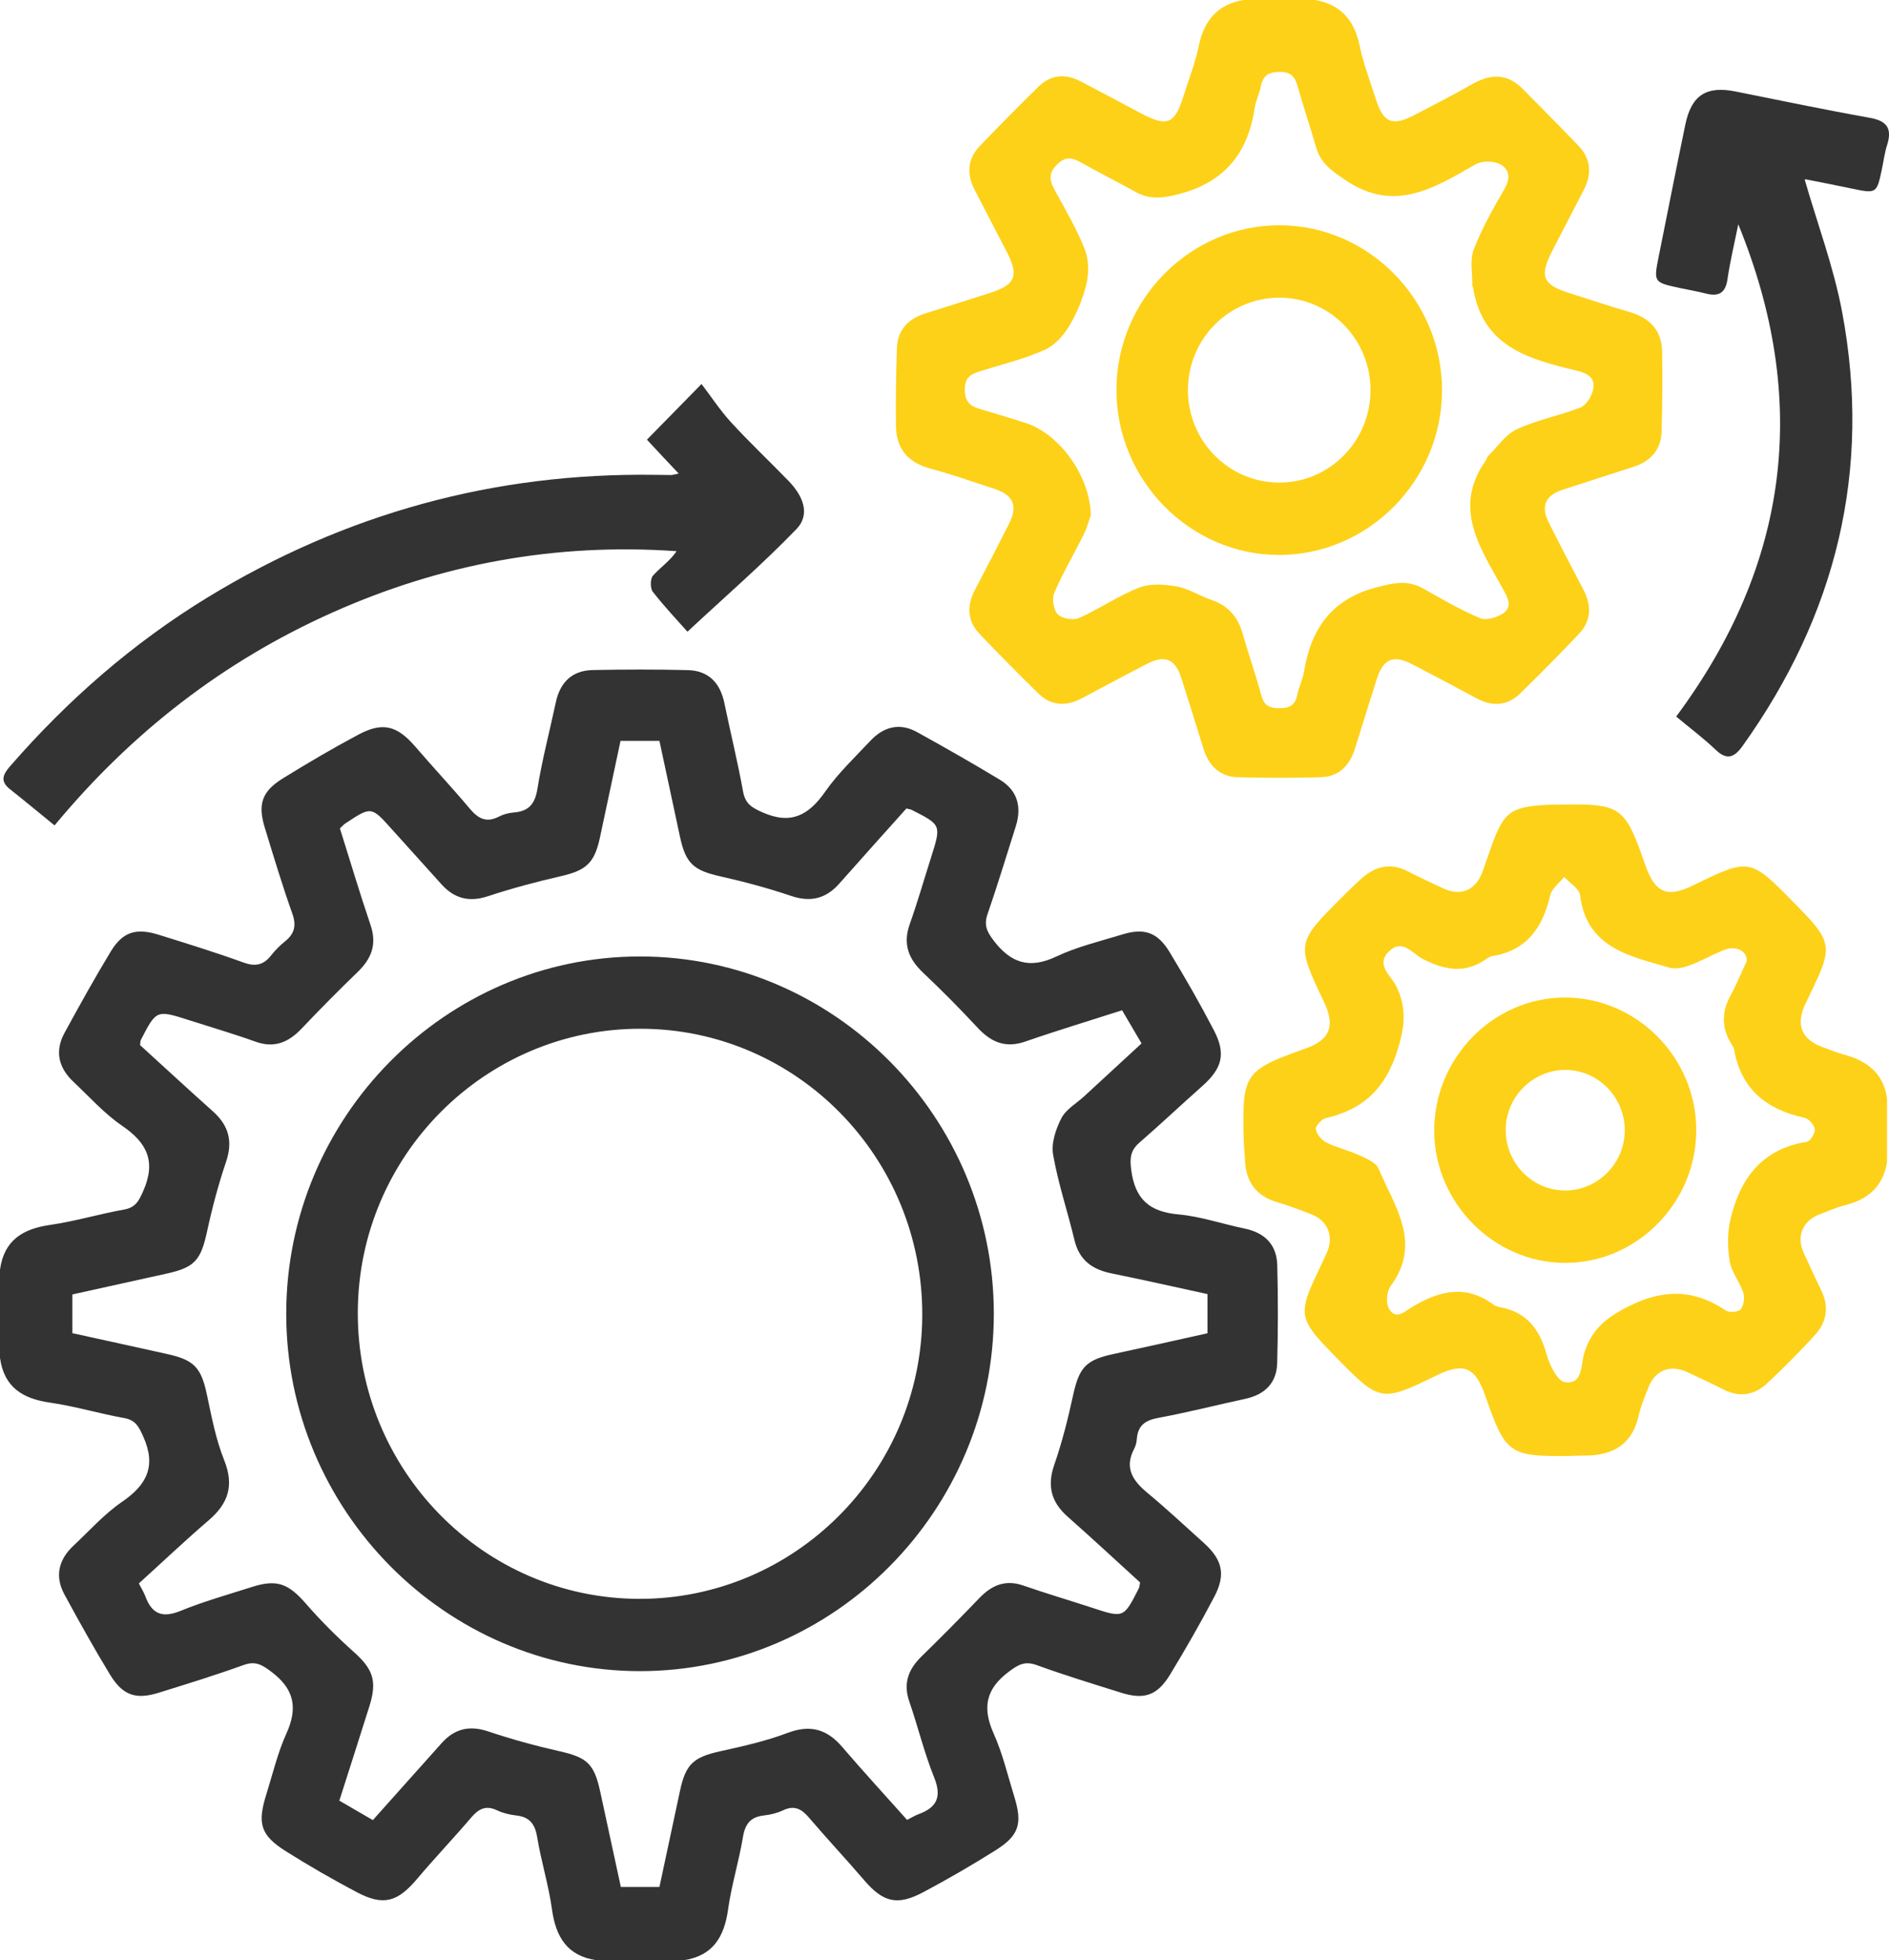
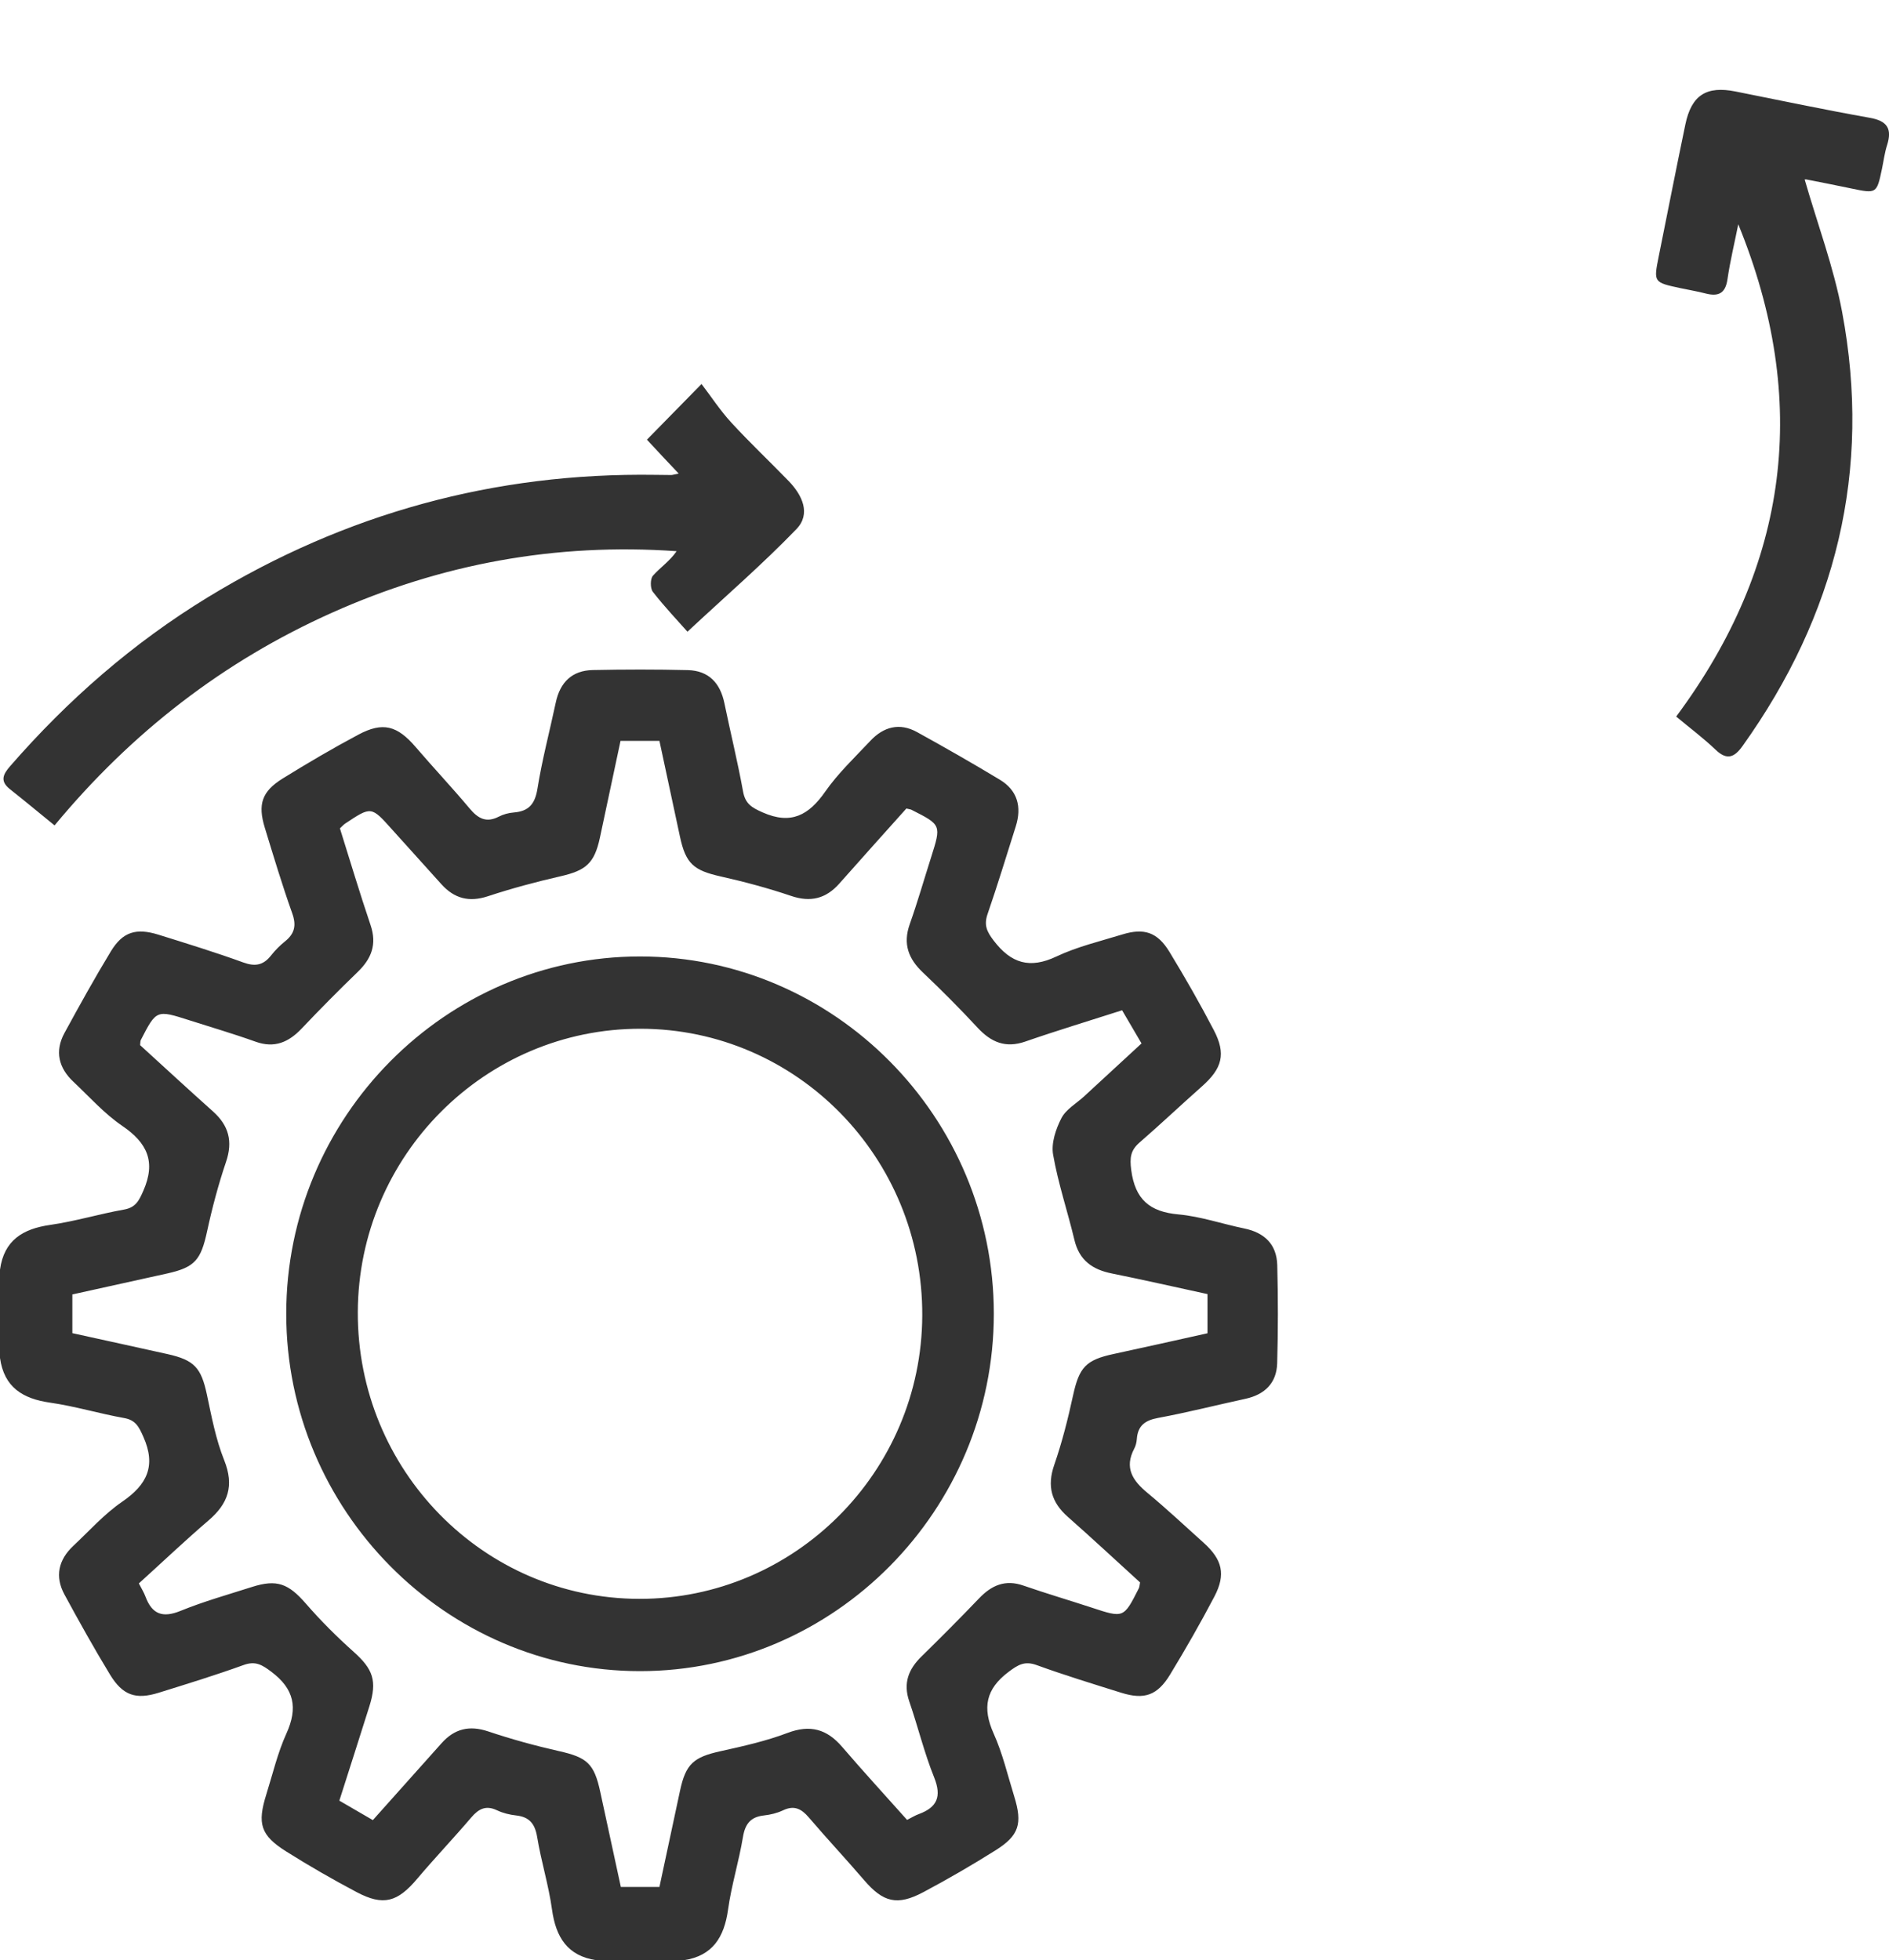
<svg xmlns="http://www.w3.org/2000/svg" width="53px" height="55px" viewBox="0 0 53 55">
  <path fill-rule="evenodd" fill="rgb(51, 51, 51)" d="M52.946,4.072 C52.878,4.285 52.850,4.511 52.804,4.731 C52.655,5.438 52.655,5.437 51.931,5.286 C51.513,5.199 51.095,5.115 50.676,5.034 C50.644,5.028 50.608,5.052 50.636,5.044 C50.992,6.279 51.448,7.493 51.684,8.750 C52.523,13.209 51.512,17.263 48.892,20.930 C48.665,21.248 48.457,21.344 48.135,21.036 C47.801,20.716 47.427,20.437 47.029,20.105 C50.197,15.842 50.791,11.235 48.771,6.293 C48.668,6.807 48.544,7.318 48.468,7.835 C48.410,8.240 48.207,8.325 47.853,8.234 C47.620,8.173 47.381,8.135 47.145,8.084 C46.392,7.922 46.393,7.922 46.541,7.185 C46.789,5.955 47.030,4.723 47.286,3.494 C47.457,2.669 47.877,2.403 48.695,2.567 C49.951,2.818 51.205,3.082 52.465,3.306 C52.950,3.393 53.093,3.611 52.946,4.072 ZM34.943,39.247 C34.127,39.424 33.316,39.631 32.495,39.783 C32.130,39.850 31.923,39.997 31.896,40.377 C31.889,40.469 31.866,40.566 31.823,40.646 C31.540,41.185 31.779,41.542 32.190,41.883 C32.734,42.334 33.251,42.819 33.777,43.292 C34.295,43.760 34.397,44.174 34.074,44.792 C33.684,45.536 33.266,46.266 32.830,46.983 C32.473,47.571 32.106,47.696 31.464,47.496 C30.667,47.247 29.867,47.002 29.082,46.717 C28.747,46.596 28.562,46.711 28.299,46.908 C27.660,47.387 27.555,47.916 27.879,48.639 C28.131,49.199 28.272,49.809 28.455,50.399 C28.693,51.168 28.595,51.499 27.931,51.916 C27.271,52.331 26.595,52.723 25.907,53.089 C25.173,53.480 24.779,53.374 24.247,52.755 C23.737,52.160 23.201,51.588 22.693,50.993 C22.485,50.749 22.281,50.645 21.971,50.793 C21.806,50.871 21.617,50.917 21.435,50.937 C21.063,50.978 20.907,51.169 20.845,51.543 C20.732,52.226 20.522,52.894 20.427,53.579 C20.319,54.354 19.994,54.878 19.184,54.999 C18.366,54.999 17.549,54.999 16.731,54.999 C15.921,54.878 15.596,54.354 15.488,53.579 C15.394,52.894 15.183,52.226 15.071,51.542 C15.009,51.168 14.851,50.978 14.480,50.937 C14.298,50.917 14.110,50.871 13.944,50.792 C13.634,50.645 13.430,50.750 13.223,50.993 C12.727,51.575 12.199,52.129 11.706,52.713 C11.153,53.369 10.756,53.485 10.008,53.089 C9.335,52.733 8.674,52.353 8.029,51.947 C7.309,51.493 7.213,51.171 7.473,50.343 C7.652,49.771 7.790,49.179 8.036,48.638 C8.364,47.915 8.253,47.387 7.615,46.907 C7.352,46.709 7.167,46.595 6.833,46.717 C6.047,47.001 5.248,47.247 4.450,47.495 C3.808,47.694 3.442,47.570 3.084,46.981 C2.639,46.248 2.220,45.497 1.810,44.741 C1.531,44.229 1.642,43.761 2.060,43.370 C2.509,42.949 2.927,42.478 3.428,42.135 C4.125,41.657 4.387,41.131 4.022,40.313 C3.897,40.032 3.807,39.843 3.479,39.786 C2.785,39.662 2.104,39.455 1.407,39.355 C0.640,39.246 0.115,38.926 -0.000,38.101 C-0.000,37.275 -0.000,36.449 -0.000,35.623 C0.114,34.798 0.640,34.478 1.407,34.368 C2.103,34.269 2.784,34.061 3.478,33.938 C3.806,33.880 3.898,33.693 4.021,33.411 C4.381,32.595 4.131,32.067 3.430,31.589 C2.927,31.247 2.510,30.775 2.062,30.354 C1.645,29.964 1.530,29.496 1.809,28.983 C2.229,28.212 2.655,27.443 3.110,26.693 C3.443,26.145 3.817,26.030 4.446,26.225 C5.244,26.474 6.043,26.720 6.828,27.005 C7.161,27.126 7.391,27.081 7.605,26.808 C7.720,26.662 7.854,26.527 7.999,26.411 C8.265,26.196 8.321,25.967 8.200,25.628 C7.918,24.835 7.675,24.027 7.429,23.222 C7.228,22.564 7.347,22.205 7.933,21.842 C8.627,21.412 9.333,20.997 10.054,20.613 C10.744,20.244 11.147,20.359 11.664,20.962 C12.162,21.543 12.687,22.100 13.178,22.686 C13.411,22.964 13.641,23.094 13.991,22.915 C14.120,22.848 14.273,22.807 14.418,22.796 C14.835,22.762 15.010,22.560 15.079,22.131 C15.209,21.318 15.422,20.518 15.593,19.713 C15.714,19.140 16.053,18.812 16.631,18.800 C17.521,18.782 18.412,18.780 19.302,18.802 C19.882,18.818 20.208,19.162 20.325,19.732 C20.495,20.557 20.698,21.377 20.848,22.206 C20.911,22.556 21.093,22.659 21.397,22.794 C22.194,23.147 22.690,22.875 23.155,22.209 C23.516,21.692 23.985,21.250 24.418,20.788 C24.790,20.389 25.240,20.270 25.730,20.541 C26.510,20.971 27.285,21.414 28.048,21.874 C28.548,22.174 28.674,22.637 28.499,23.188 C28.238,24.009 27.989,24.833 27.708,25.647 C27.601,25.957 27.688,26.139 27.880,26.391 C28.368,27.031 28.892,27.191 29.640,26.837 C30.223,26.561 30.866,26.410 31.487,26.219 C32.102,26.030 32.476,26.154 32.814,26.711 C33.250,27.428 33.668,28.158 34.056,28.903 C34.406,29.572 34.292,29.979 33.719,30.485 C33.133,31.004 32.565,31.542 31.974,32.055 C31.719,32.275 31.694,32.482 31.739,32.828 C31.848,33.655 32.258,34.000 33.061,34.073 C33.684,34.129 34.293,34.341 34.911,34.468 C35.476,34.584 35.821,34.912 35.836,35.496 C35.860,36.413 35.860,37.332 35.834,38.250 C35.818,38.808 35.482,39.130 34.943,39.247 ZM33.879,36.309 C32.970,36.112 32.084,35.910 31.193,35.730 C30.652,35.621 30.281,35.364 30.145,34.789 C29.954,33.989 29.688,33.205 29.547,32.396 C29.490,32.074 29.623,31.678 29.780,31.373 C29.909,31.123 30.202,30.960 30.421,30.758 C30.953,30.268 31.485,29.777 32.028,29.276 C31.841,28.957 31.673,28.670 31.483,28.346 C30.564,28.641 29.659,28.914 28.768,29.223 C28.212,29.416 27.807,29.244 27.427,28.833 C26.934,28.302 26.422,27.786 25.896,27.288 C25.487,26.901 25.328,26.485 25.525,25.929 C25.744,25.312 25.924,24.681 26.123,24.057 C26.412,23.146 26.413,23.146 25.576,22.722 C25.545,22.706 25.507,22.704 25.430,22.685 C24.811,23.377 24.176,24.081 23.548,24.792 C23.171,25.216 22.742,25.322 22.195,25.137 C21.546,24.917 20.880,24.739 20.212,24.589 C19.461,24.420 19.240,24.232 19.078,23.476 C18.886,22.582 18.695,21.687 18.502,20.788 C18.118,20.788 17.772,20.788 17.410,20.788 C17.213,21.712 17.024,22.610 16.831,23.507 C16.676,24.223 16.440,24.423 15.727,24.586 C15.041,24.743 14.358,24.926 13.690,25.146 C13.161,25.321 12.747,25.211 12.384,24.809 C11.923,24.294 11.458,23.784 10.997,23.270 C10.417,22.622 10.418,22.620 9.687,23.106 C9.642,23.135 9.606,23.179 9.537,23.242 C9.820,24.143 10.092,25.056 10.398,25.959 C10.580,26.497 10.422,26.898 10.037,27.270 C9.502,27.787 8.978,28.316 8.466,28.856 C8.099,29.243 7.703,29.418 7.170,29.227 C6.559,29.008 5.934,28.825 5.315,28.627 C4.388,28.330 4.388,28.331 3.950,29.182 C3.935,29.212 3.940,29.252 3.931,29.324 C4.603,29.937 5.286,30.568 5.979,31.187 C6.418,31.581 6.538,32.024 6.342,32.599 C6.127,33.235 5.953,33.889 5.811,34.546 C5.636,35.352 5.470,35.558 4.686,35.732 C3.803,35.929 2.920,36.123 2.030,36.319 C2.030,36.700 2.030,37.033 2.030,37.405 C2.928,37.603 3.813,37.795 4.697,37.992 C5.457,38.161 5.644,38.378 5.805,39.129 C5.937,39.751 6.056,40.387 6.291,40.972 C6.576,41.685 6.402,42.188 5.853,42.658 C5.191,43.226 4.557,43.828 3.896,44.427 C3.968,44.569 4.038,44.678 4.082,44.798 C4.268,45.297 4.567,45.400 5.066,45.197 C5.718,44.931 6.401,44.740 7.073,44.525 C7.772,44.302 8.095,44.433 8.585,44.997 C8.999,45.474 9.449,45.923 9.919,46.343 C10.466,46.830 10.589,47.162 10.363,47.877 C10.088,48.750 9.808,49.622 9.521,50.522 C9.853,50.715 10.151,50.888 10.461,51.068 C11.125,50.325 11.758,49.617 12.391,48.908 C12.754,48.502 13.171,48.403 13.697,48.579 C14.347,48.797 15.011,48.980 15.680,49.131 C16.471,49.308 16.671,49.480 16.842,50.278 C17.033,51.168 17.228,52.059 17.419,52.943 C17.810,52.943 18.140,52.943 18.502,52.943 C18.697,52.031 18.888,51.136 19.080,50.241 C19.241,49.490 19.460,49.301 20.218,49.134 C20.851,48.994 21.491,48.851 22.095,48.622 C22.731,48.381 23.200,48.513 23.630,49.015 C24.223,49.707 24.840,50.377 25.450,51.062 C25.582,50.995 25.677,50.935 25.779,50.899 C26.290,50.710 26.427,50.412 26.210,49.871 C25.931,49.178 25.755,48.444 25.511,47.737 C25.334,47.222 25.491,46.831 25.858,46.473 C26.403,45.940 26.941,45.399 27.468,44.848 C27.822,44.477 28.205,44.309 28.716,44.488 C29.347,44.707 29.989,44.896 30.624,45.104 C31.527,45.402 31.527,45.404 31.950,44.568 C31.973,44.523 31.973,44.466 31.987,44.399 C31.309,43.782 30.641,43.160 29.958,42.557 C29.499,42.151 29.372,41.699 29.579,41.101 C29.799,40.467 29.964,39.810 30.107,39.152 C30.280,38.362 30.464,38.156 31.252,37.988 C32.134,37.799 33.013,37.600 33.879,37.408 C33.879,37.002 33.879,36.668 33.879,36.309 ZM17.957,46.888 C12.503,46.888 8.030,42.369 8.031,36.860 C8.031,31.349 12.500,26.836 17.957,26.836 C23.415,26.836 27.884,31.349 27.884,36.861 C27.884,42.371 23.413,46.888 17.957,46.888 ZM17.978,28.864 C13.616,28.856 10.055,32.421 10.039,36.812 C10.022,41.244 13.562,44.853 17.936,44.860 C22.295,44.867 25.858,41.300 25.876,36.911 C25.895,32.478 22.355,28.871 17.978,28.864 ZM19.288,17.724 C19.020,17.421 18.648,17.029 18.316,16.604 C18.241,16.507 18.242,16.239 18.320,16.152 C18.526,15.920 18.794,15.743 18.984,15.465 C15.587,15.228 12.384,15.820 9.322,17.188 C6.269,18.552 3.687,20.555 1.531,23.159 C1.088,22.799 0.689,22.466 0.282,22.145 C-0.005,21.919 0.080,21.730 0.286,21.495 C1.901,19.639 3.730,18.041 5.826,16.761 C9.688,14.404 13.875,13.257 18.387,13.323 C18.535,13.325 18.684,13.328 18.833,13.328 C18.869,13.328 18.905,13.314 19.042,13.287 C18.865,13.098 18.722,12.948 18.580,12.797 C18.430,12.636 18.281,12.476 18.151,12.336 C18.626,11.852 19.064,11.405 19.683,10.774 C19.948,11.121 20.204,11.514 20.517,11.855 C21.035,12.419 21.592,12.945 22.125,13.494 C22.510,13.891 22.759,14.416 22.345,14.846 C21.405,15.821 20.378,16.709 19.288,17.724 Z" />
-   <path fill-rule="evenodd" fill="rgb(253, 209, 24)" d="M51.783,33.811 C51.533,33.875 51.292,33.979 51.050,34.073 C50.578,34.254 50.398,34.683 50.602,35.140 C50.763,35.498 50.928,35.855 51.100,36.208 C51.325,36.669 51.251,37.097 50.921,37.459 C50.493,37.927 50.046,38.380 49.582,38.812 C49.224,39.147 48.802,39.216 48.348,38.982 C48.017,38.812 47.680,38.657 47.344,38.499 C46.862,38.272 46.429,38.447 46.243,38.944 C46.152,39.189 46.039,39.431 45.985,39.686 C45.804,40.534 45.248,40.846 44.449,40.840 C44.319,40.839 44.189,40.848 44.059,40.850 C42.346,40.873 42.241,40.799 41.672,39.161 C41.390,38.350 41.069,38.218 40.297,38.595 C38.765,39.344 38.715,39.336 37.525,38.121 C37.394,37.988 37.263,37.855 37.135,37.717 C36.511,37.046 36.470,36.799 36.848,35.961 C36.971,35.688 37.105,35.421 37.227,35.148 C37.431,34.691 37.254,34.247 36.795,34.072 C36.483,33.952 36.171,33.829 35.852,33.737 C35.254,33.566 34.957,33.172 34.931,32.553 C34.923,32.365 34.900,32.178 34.895,31.991 C34.847,30.117 34.904,30.034 36.645,29.413 C37.315,29.173 37.467,28.785 37.151,28.120 C36.366,26.465 36.366,26.461 37.648,25.179 C37.832,24.994 38.018,24.810 38.214,24.638 C38.599,24.298 39.020,24.201 39.496,24.447 C39.826,24.617 40.164,24.773 40.501,24.929 C40.989,25.155 41.403,24.978 41.592,24.467 C41.677,24.238 41.752,24.007 41.834,23.777 C42.193,22.770 42.378,22.634 43.451,22.580 C43.544,22.576 43.637,22.576 43.730,22.575 C45.489,22.544 45.585,22.610 46.164,24.274 C46.435,25.052 46.775,25.199 47.497,24.845 C49.091,24.066 49.102,24.068 50.354,25.349 C50.485,25.482 50.616,25.616 50.742,25.753 C51.312,26.378 51.355,26.644 51.007,27.421 C50.892,27.677 50.766,27.928 50.647,28.182 C50.383,28.741 50.545,29.157 51.109,29.368 C51.317,29.446 51.524,29.532 51.739,29.590 C52.377,29.761 52.837,30.103 52.944,30.809 C52.944,31.410 52.944,32.012 52.944,32.614 C52.832,33.287 52.416,33.650 51.783,33.811 ZM50.630,31.362 C49.577,31.133 48.853,30.575 48.654,29.448 C48.645,29.395 48.611,29.344 48.581,29.297 C48.293,28.839 48.303,28.387 48.562,27.915 C48.733,27.605 48.865,27.273 49.012,26.956 C49.019,26.683 48.704,26.532 48.412,26.639 C47.881,26.834 47.268,27.278 46.825,27.146 C45.778,26.835 44.517,26.619 44.333,25.121 C44.310,24.932 44.041,24.775 43.887,24.603 C43.751,24.776 43.538,24.929 43.493,25.124 C43.285,26.024 42.841,26.662 41.885,26.823 C41.831,26.832 41.775,26.855 41.731,26.887 C41.124,27.329 40.539,27.229 39.908,26.900 C39.641,26.761 39.353,26.334 38.983,26.681 C38.574,27.064 39.030,27.376 39.169,27.658 C39.473,28.277 39.421,28.794 39.211,29.463 C38.870,30.546 38.246,31.131 37.201,31.371 C37.082,31.398 36.904,31.594 36.918,31.684 C36.941,31.824 37.081,31.991 37.215,32.057 C37.513,32.204 37.845,32.279 38.147,32.418 C38.344,32.508 38.608,32.620 38.680,32.791 C39.120,33.844 39.911,34.870 39.019,36.081 C38.910,36.229 38.881,36.548 38.964,36.706 C39.153,37.061 39.425,36.788 39.621,36.671 C40.374,36.219 41.119,36.025 41.897,36.602 C41.955,36.644 42.032,36.668 42.104,36.681 C42.832,36.817 43.194,37.290 43.389,37.988 C43.473,38.290 43.692,38.746 43.904,38.779 C44.420,38.860 44.353,38.276 44.448,37.970 C44.653,37.303 45.060,36.975 45.678,36.661 C46.670,36.158 47.528,36.169 48.430,36.775 C48.525,36.838 48.782,36.810 48.844,36.730 C48.929,36.620 48.955,36.401 48.909,36.261 C48.810,35.961 48.581,35.694 48.531,35.391 C48.468,35.010 48.462,34.592 48.550,34.219 C48.820,33.065 49.442,32.232 50.695,32.037 C50.791,32.023 50.928,31.795 50.917,31.680 C50.905,31.562 50.749,31.388 50.630,31.362 ZM43.915,35.434 C41.924,35.433 40.257,33.762 40.240,31.751 C40.224,29.704 41.878,28.000 43.891,27.988 C45.909,27.978 47.587,29.660 47.592,31.699 C47.598,33.742 45.931,35.435 43.915,35.434 ZM43.952,30.020 C43.039,30.002 42.270,30.742 42.247,31.661 C42.222,32.611 42.973,33.398 43.908,33.403 C44.821,33.406 45.575,32.656 45.586,31.733 C45.597,30.808 44.862,30.038 43.952,30.020 ZM45.836,13.096 C45.166,13.315 44.494,13.527 43.825,13.748 C43.362,13.901 43.228,14.205 43.446,14.645 C43.763,15.281 44.093,15.911 44.424,16.541 C44.658,16.988 44.652,17.414 44.299,17.787 C43.761,18.353 43.213,18.910 42.654,19.455 C42.289,19.812 41.867,19.829 41.424,19.591 C40.818,19.264 40.212,18.941 39.601,18.626 C39.106,18.369 38.808,18.493 38.638,19.023 C38.426,19.683 38.224,20.345 38.016,21.007 C37.867,21.484 37.562,21.794 37.056,21.807 C36.280,21.828 35.502,21.828 34.726,21.807 C34.222,21.793 33.915,21.485 33.766,21.007 C33.559,20.344 33.356,19.682 33.144,19.022 C32.972,18.487 32.684,18.367 32.181,18.627 C31.570,18.942 30.964,19.267 30.357,19.590 C29.915,19.826 29.495,19.811 29.128,19.452 C28.571,18.906 28.021,18.351 27.483,17.785 C27.130,17.413 27.124,16.987 27.359,16.540 C27.682,15.927 28.000,15.312 28.312,14.693 C28.563,14.195 28.437,13.895 27.908,13.719 C27.310,13.521 26.713,13.312 26.105,13.148 C25.481,12.980 25.145,12.597 25.138,11.949 C25.131,11.219 25.137,10.487 25.166,9.757 C25.186,9.245 25.491,8.941 25.965,8.793 C26.567,8.606 27.168,8.414 27.768,8.222 C28.488,7.993 28.594,7.744 28.254,7.081 C27.954,6.498 27.653,5.916 27.350,5.335 C27.117,4.886 27.141,4.461 27.496,4.091 C28.037,3.529 28.585,2.972 29.143,2.426 C29.492,2.087 29.903,2.064 30.325,2.285 C30.885,2.577 31.442,2.876 32.000,3.173 C32.748,3.572 32.959,3.488 33.206,2.694 C33.351,2.229 33.535,1.772 33.632,1.296 C33.780,0.573 34.160,0.124 34.889,-0.001 C35.558,-0.001 36.226,-0.001 36.895,-0.001 C37.624,0.124 38.002,0.574 38.151,1.297 C38.253,1.791 38.440,2.267 38.591,2.749 C38.810,3.447 39.056,3.556 39.686,3.227 C40.230,2.943 40.776,2.663 41.309,2.360 C41.823,2.067 42.292,2.056 42.727,2.498 C43.249,3.028 43.775,3.554 44.289,4.091 C44.642,4.462 44.666,4.887 44.433,5.336 C44.140,5.900 43.848,6.466 43.556,7.031 C43.186,7.749 43.278,7.984 44.016,8.218 C44.582,8.397 45.145,8.587 45.714,8.752 C46.279,8.915 46.625,9.259 46.634,9.868 C46.645,10.617 46.642,11.368 46.619,12.116 C46.604,12.628 46.306,12.942 45.836,13.096 ZM44.212,10.393 C42.892,10.075 41.591,9.729 41.330,8.065 C41.327,8.048 41.308,8.032 41.308,8.015 C41.315,7.673 41.234,7.297 41.350,6.998 C41.578,6.408 41.895,5.847 42.215,5.297 C42.399,4.980 42.341,4.725 42.060,4.595 C41.874,4.510 41.567,4.514 41.391,4.616 C40.234,5.280 39.121,5.981 37.753,5.056 C37.380,4.804 37.058,4.591 36.929,4.142 C36.763,3.566 36.570,2.997 36.408,2.420 C36.333,2.154 36.223,2.019 35.916,2.019 C35.603,2.019 35.434,2.111 35.374,2.426 C35.336,2.629 35.234,2.819 35.204,3.021 C35.017,4.294 34.361,5.109 33.091,5.442 C32.648,5.557 32.273,5.612 31.869,5.389 C31.365,5.110 30.849,4.851 30.347,4.568 C30.098,4.428 29.908,4.370 29.661,4.613 C29.398,4.873 29.451,5.077 29.603,5.353 C29.901,5.893 30.214,6.433 30.439,7.004 C30.551,7.290 30.553,7.663 30.482,7.967 C30.385,8.381 30.212,8.792 29.993,9.157 C29.832,9.424 29.581,9.698 29.306,9.820 C28.749,10.067 28.149,10.215 27.564,10.396 C27.294,10.481 27.067,10.538 27.070,10.936 C27.073,11.318 27.264,11.410 27.546,11.491 C27.956,11.609 28.364,11.736 28.770,11.865 C29.713,12.164 30.572,13.326 30.606,14.444 C30.565,14.560 30.513,14.780 30.415,14.978 C30.141,15.532 29.824,16.066 29.580,16.632 C29.509,16.797 29.557,17.114 29.677,17.236 C29.796,17.358 30.110,17.411 30.272,17.340 C30.849,17.085 31.378,16.715 31.963,16.487 C32.274,16.366 32.673,16.393 33.014,16.454 C33.353,16.516 33.665,16.721 33.997,16.835 C34.460,16.994 34.732,17.308 34.865,17.778 C35.029,18.355 35.232,18.921 35.385,19.500 C35.463,19.796 35.614,19.869 35.896,19.871 C36.187,19.873 36.342,19.782 36.400,19.490 C36.444,19.270 36.551,19.063 36.587,18.842 C36.786,17.630 37.372,16.805 38.617,16.481 C39.093,16.356 39.494,16.260 39.940,16.517 C40.455,16.813 40.977,17.107 41.520,17.343 C41.681,17.413 41.955,17.336 42.127,17.239 C42.466,17.044 42.306,16.775 42.164,16.517 C41.537,15.377 40.734,14.258 41.697,12.905 C41.718,12.875 41.719,12.829 41.744,12.805 C42.010,12.543 42.238,12.193 42.557,12.045 C43.125,11.781 43.757,11.661 44.344,11.433 C44.496,11.375 44.634,11.155 44.685,10.981 C44.800,10.591 44.526,10.468 44.212,10.393 ZM35.874,15.571 C33.375,15.563 31.316,13.461 31.324,10.927 C31.332,8.395 33.406,6.312 35.911,6.320 C38.411,6.329 40.467,8.428 40.459,10.964 C40.452,13.495 38.377,15.579 35.874,15.571 ZM35.924,8.352 C34.495,8.338 33.332,9.498 33.330,10.941 C33.328,12.386 34.487,13.551 35.915,13.540 C37.315,13.530 38.451,12.370 38.453,10.951 C38.455,9.528 37.325,8.367 35.924,8.352 Z" />
</svg>